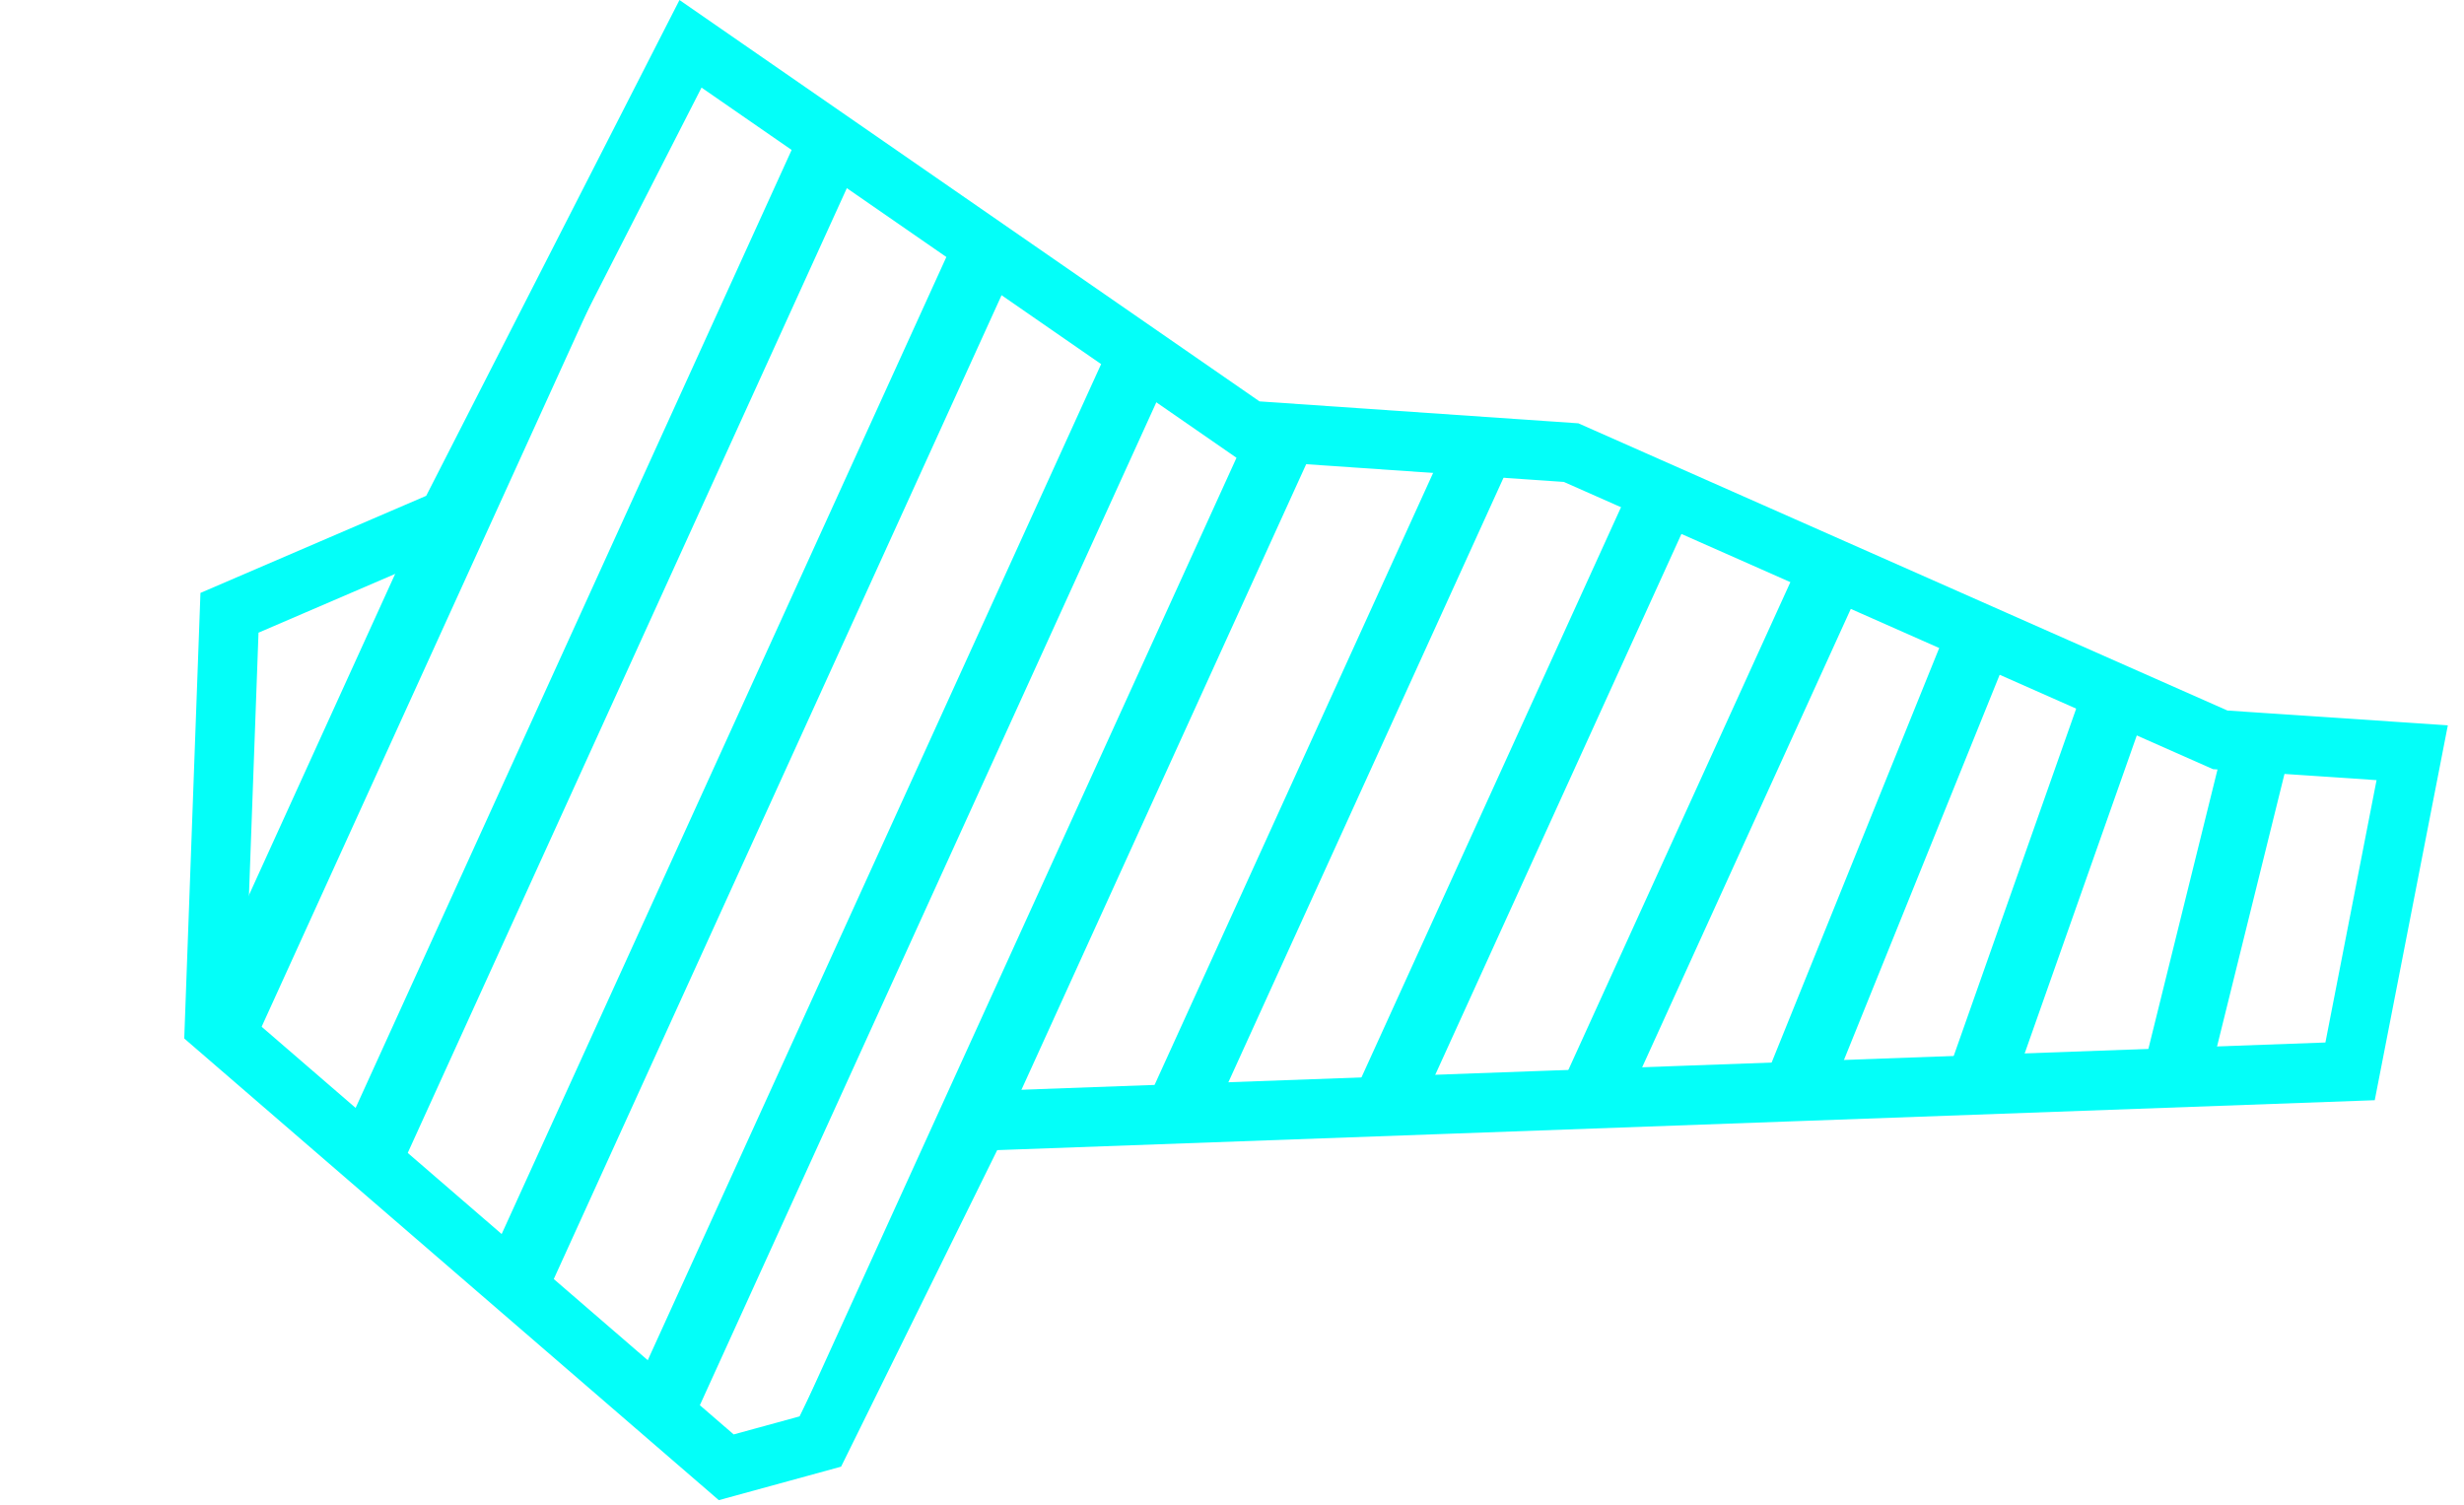
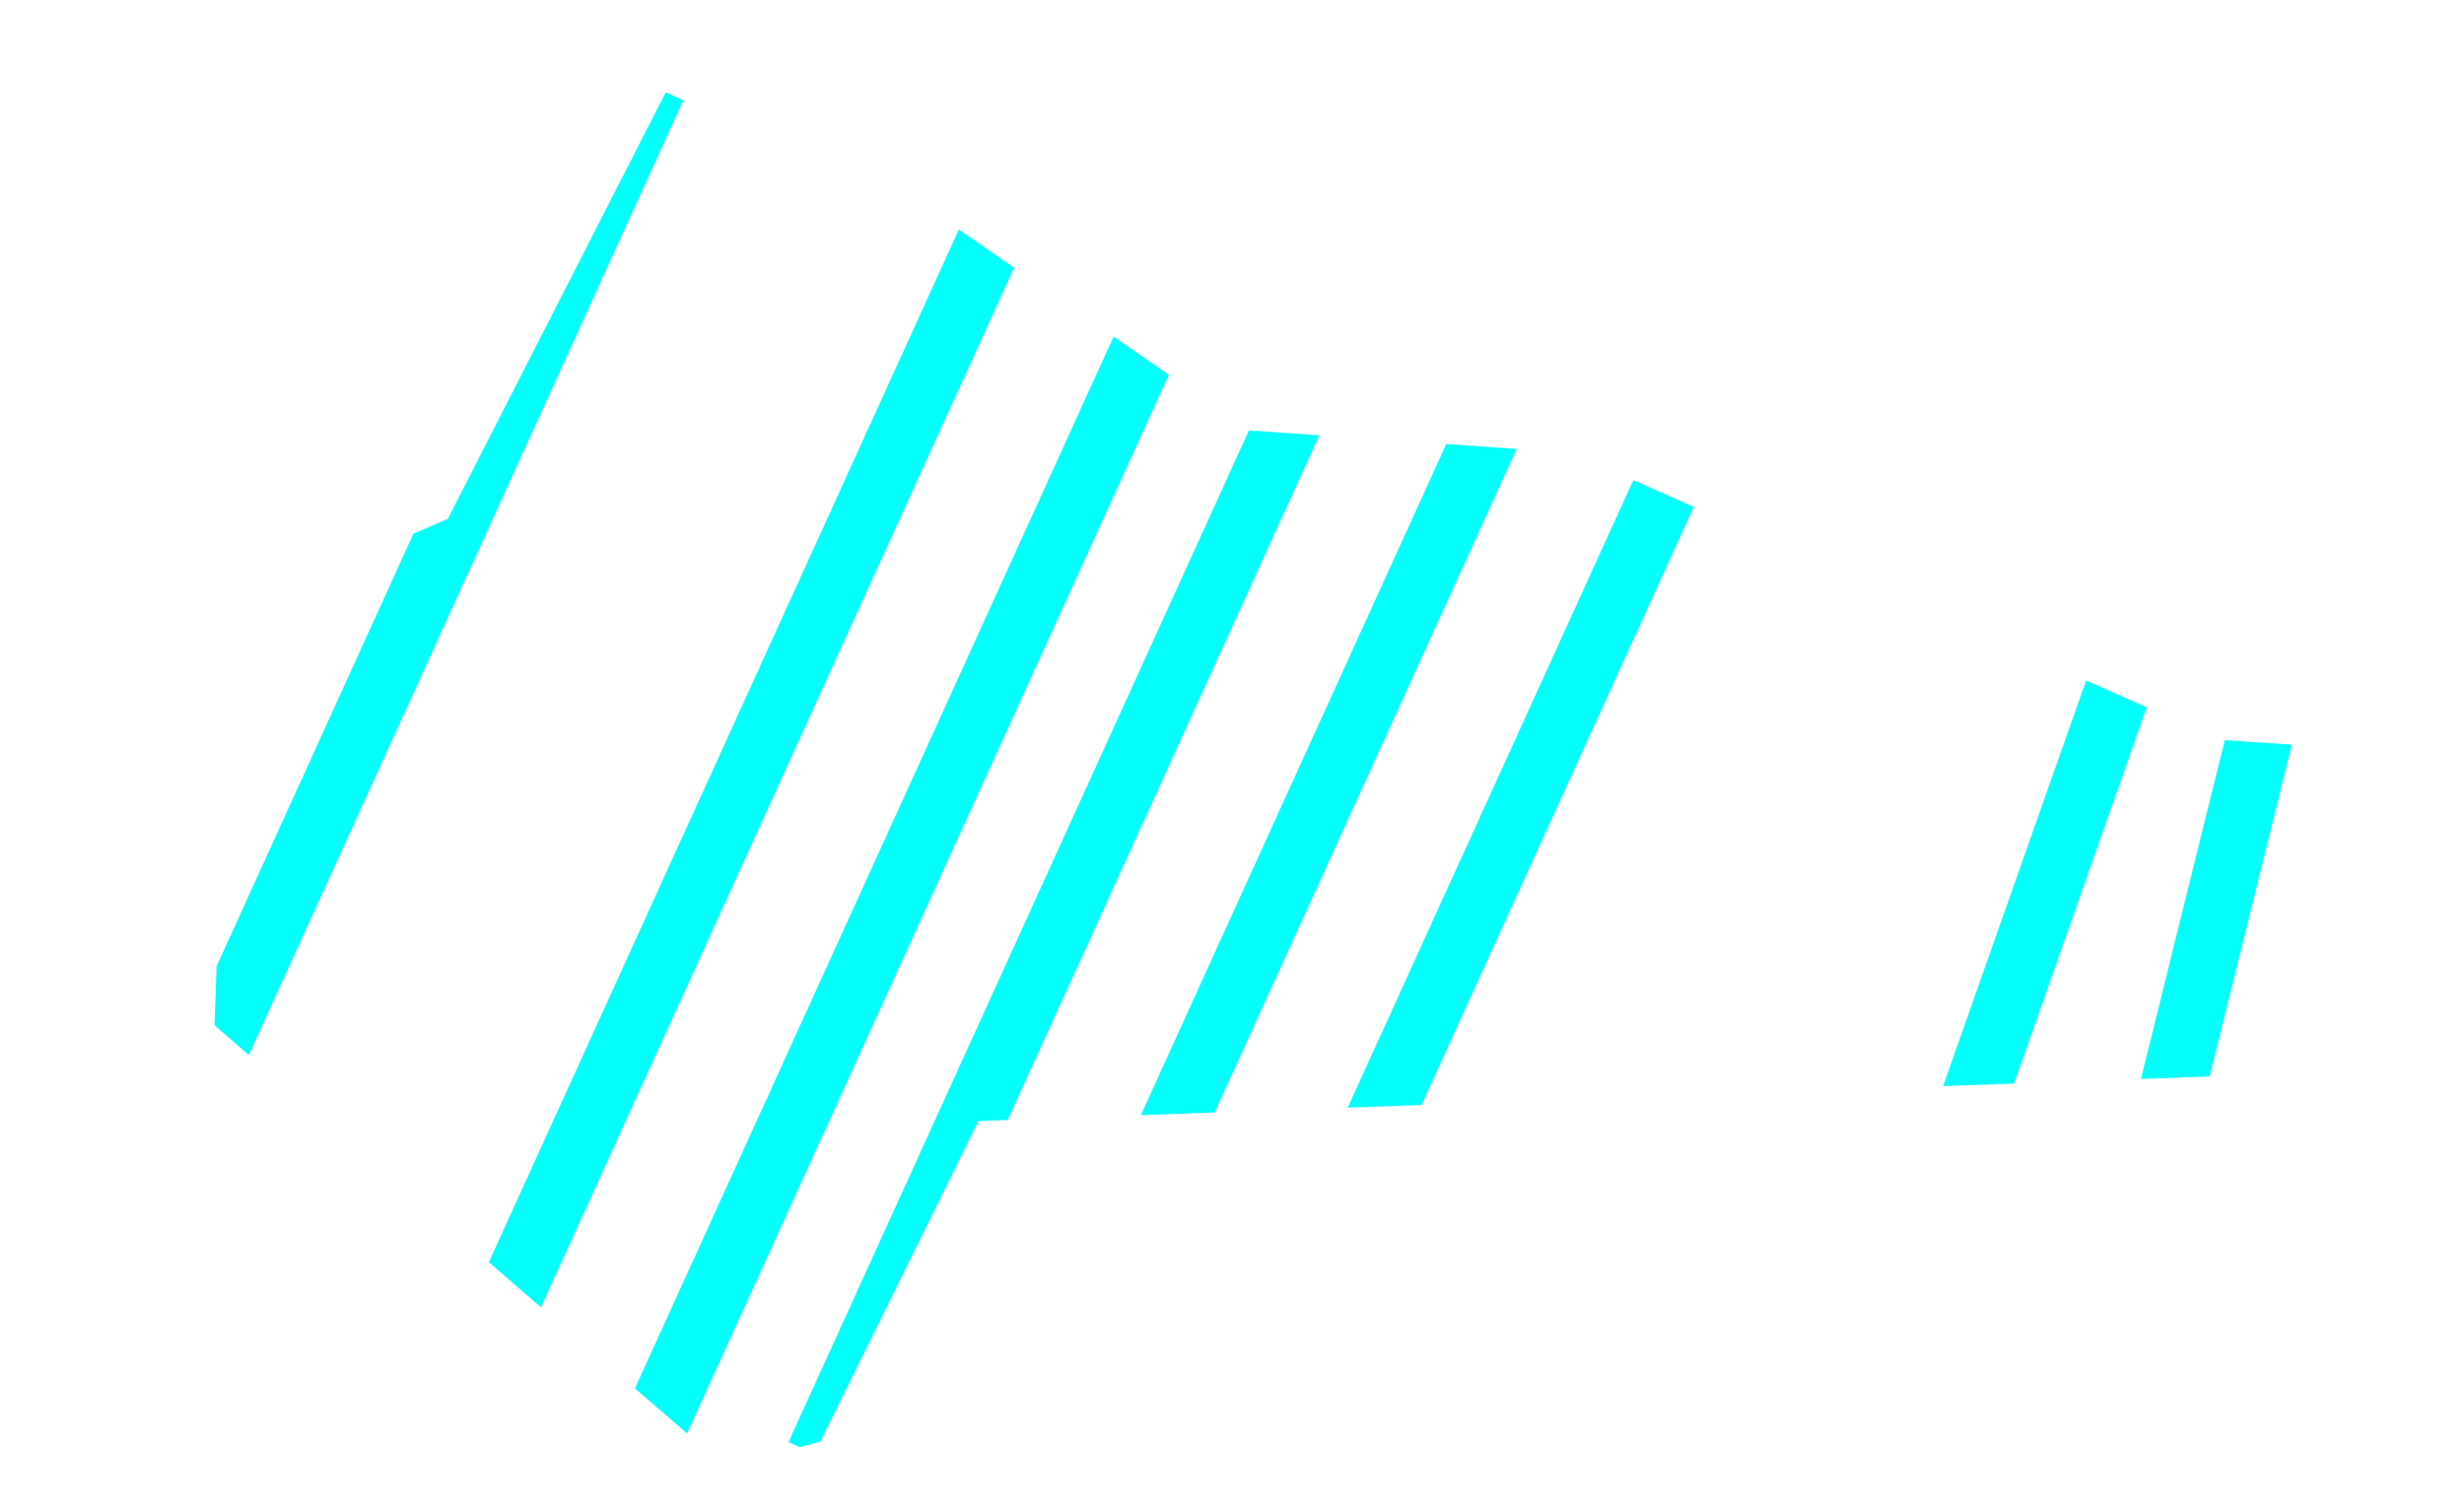
<svg xmlns="http://www.w3.org/2000/svg" viewBox="0 0 372.9 227.78">
  <defs>
    <style>.cls-1,.cls-2,.cls-4{fill:none;}.cls-2,.cls-4{stroke:#03fff9;stroke-miterlimit:10;}.cls-2{stroke-width:9px;}.cls-3{clip-path:url(#clip-path);}.cls-4{stroke-width:10px;}</style>
    <clipPath id="clip-path" transform="translate(27.88)">
      <polygon class="cls-1" points="6.85 92.74 4.58 155.17 82.03 222.06 96.27 218.16 120.19 169.66 327.78 162.14 337.17 113.92 308.13 111.97 209.89 68.5 161.19 65.15 76.62 6.63 39.89 78.53 6.85 92.74" />
    </clipPath>
  </defs>
  <g id="Layer_2" data-name="Layer 2">
    <g id="Layer_4" data-name="Layer 4">
-       <polygon class="cls-2" points="34.73 92.74 32.46 155.17 109.91 222.06 124.15 218.16 148.07 169.66 355.66 162.14 365.06 113.92 336.01 111.97 237.77 68.5 189.07 65.15 104.5 6.63 67.77 78.53 34.73 92.74" />
      <g class="cls-3">
        <line class="cls-4" x1="98.86" y1="13.11" x2="4.55" y2="220.32" />
-         <line class="cls-4" x1="129.66" y1="13.11" x2="35.35" y2="220.32" />
        <line class="cls-4" x1="160.45" y1="13.11" x2="66.14" y2="220.32" />
        <line class="cls-4" x1="191.25" y1="13.11" x2="96.94" y2="220.32" />
        <line class="cls-4" x1="218.19" y1="13.11" x2="123.88" y2="220.32" />
        <line class="cls-4" x1="248.99" y1="13.11" x2="154.68" y2="220.32" />
        <line class="cls-4" x1="279.79" y1="13.11" x2="185.47" y2="220.32" />
-         <line class="cls-4" x1="310.58" y1="13.11" x2="216.27" y2="220.32" />
-         <line class="cls-4" x1="333.97" y1="11.25" x2="248.7" y2="222.18" />
        <line class="cls-4" x1="354.24" y1="8.75" x2="278.63" y2="223.18" />
        <line class="cls-4" x1="368.05" y1="6.11" x2="313.5" y2="226.58" />
      </g>
    </g>
  </g>
</svg>